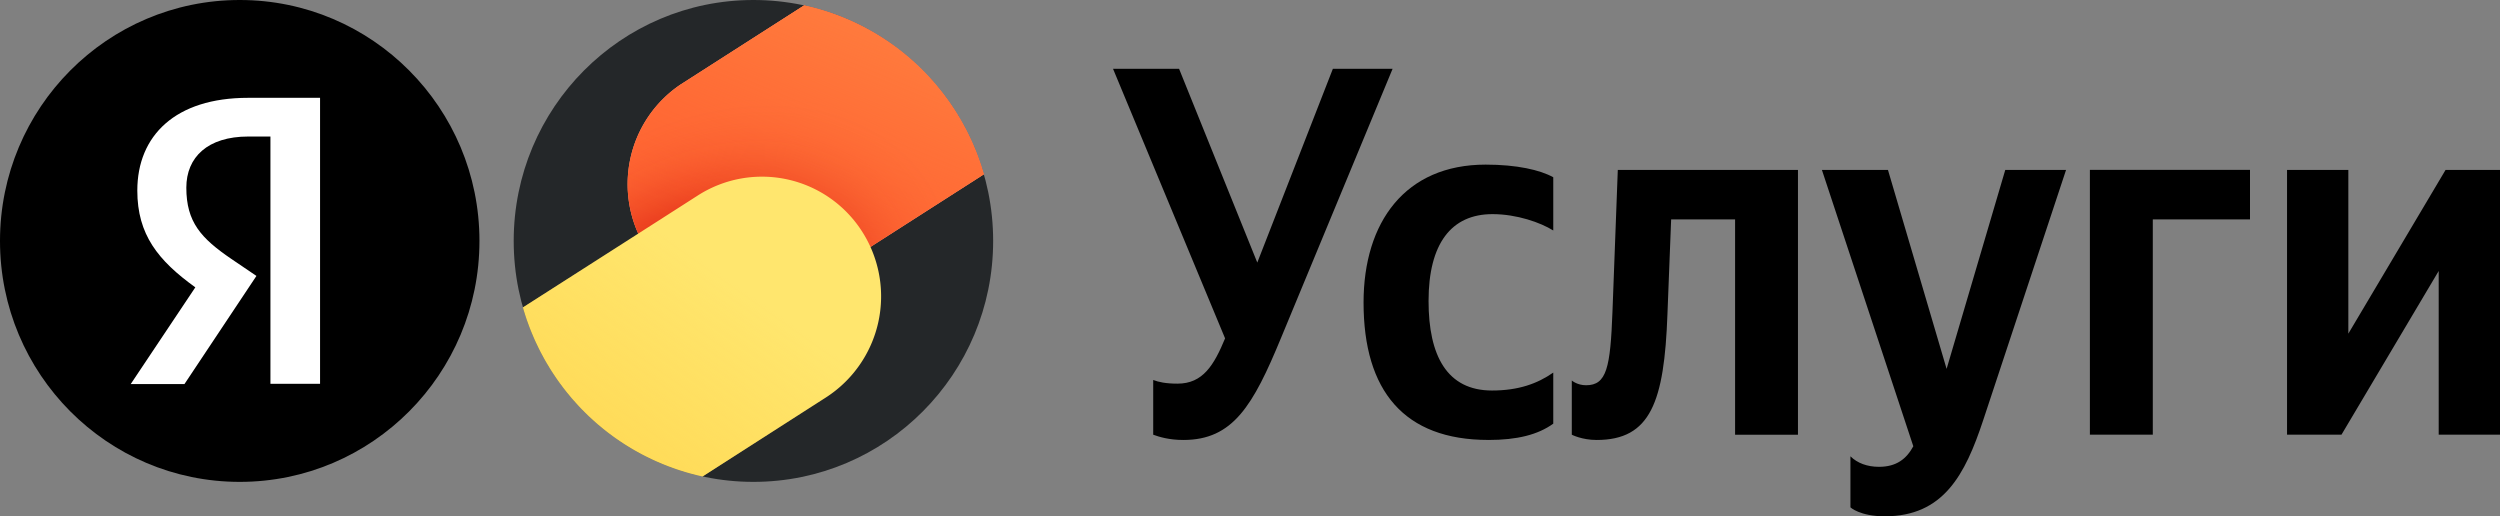
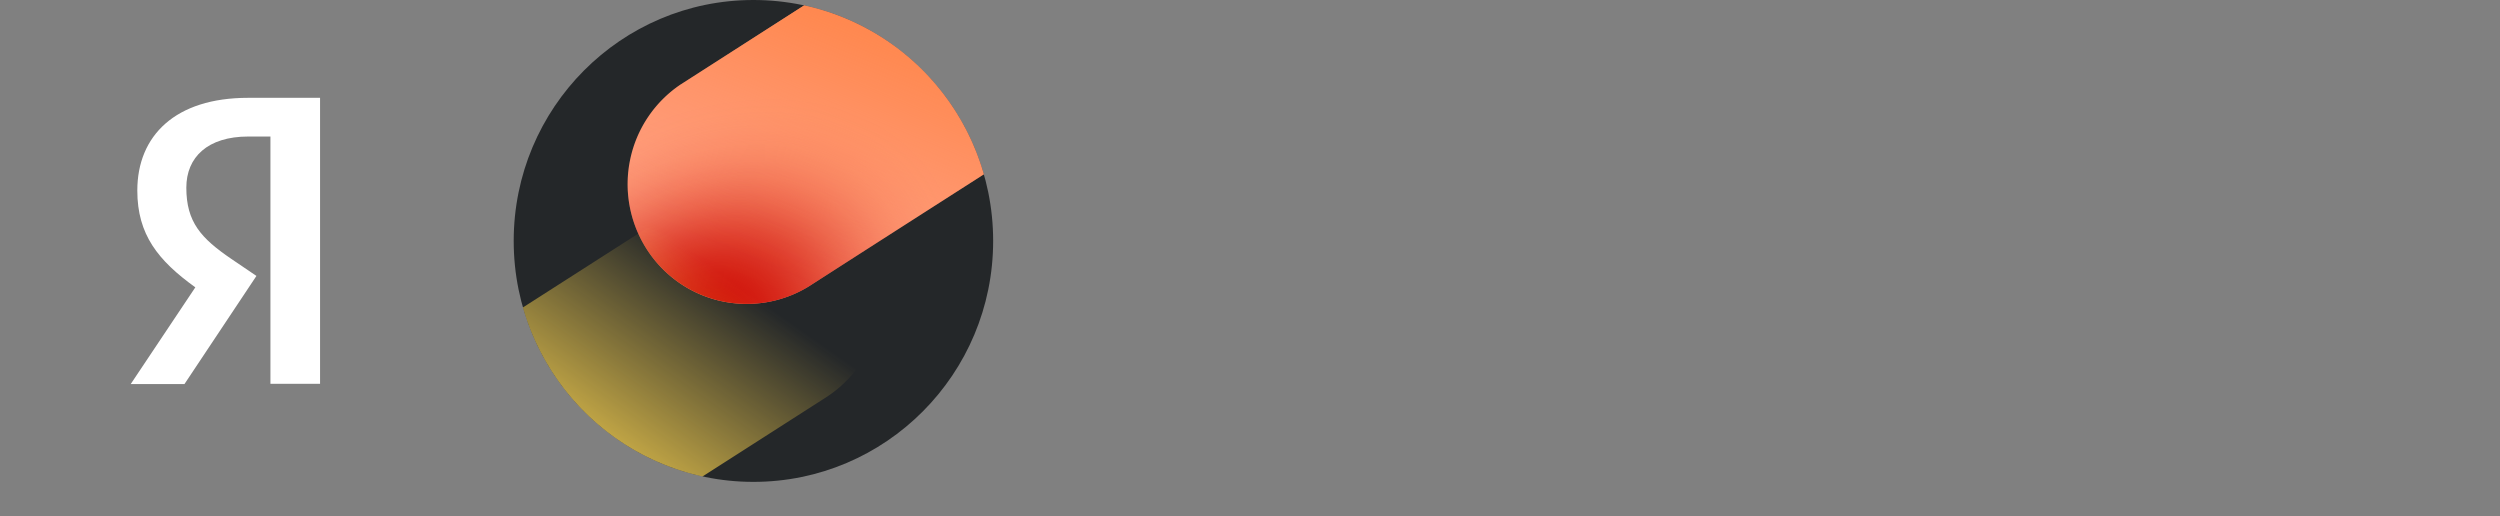
<svg xmlns="http://www.w3.org/2000/svg" width="92" height="19" fill="none">
  <rect width="100%" height="100%" fill="#808080" stroke="none" />
-   <path d="M17.644 8.867C17.644 3.97 13.694 0 8.822 0 3.95 0 0 3.97 0 8.867s3.95 8.866 8.822 8.866c4.872 0 8.822-3.97 8.822-8.866z" fill="#000" />
  <path d="M9.952 5.024h-.815c-1.494 0-2.28.76-2.28 1.882 0 1.268.543 1.863 1.659 2.624l.921.624-2.649 3.98H4.81l2.378-3.56c-1.37-.986-2.135-1.941-2.135-3.56 0-2.029 1.407-3.414 4.075-3.414h2.65v10.524H9.952v-9.1z" fill="#fff" />
-   <path d="M42.437 15.997c.214.078.583.194 1.109.194 1.827 0 2.566-1.26 3.597-3.758l4.104-9.9h-2.198l-2.781 7.13-2.878-7.13H40.96l4.123 9.919c-.409.988-.817 1.666-1.75 1.666-.428 0-.7-.058-.895-.135v2.014zm12.331.194c1.07 0 1.828-.194 2.392-.6v-1.88c-.583.408-1.283.66-2.255.66-1.654 0-2.334-1.279-2.334-3.294 0-2.112.836-3.197 2.353-3.197.895 0 1.77.31 2.236.602V6.523c-.486-.27-1.342-.465-2.489-.465-2.956 0-4.492 2.112-4.492 5.076 0 3.255 1.497 5.056 4.59 5.056v.001zm3.074-2.19v1.996s.37.194.914.194c1.984 0 2.489-1.395 2.606-4.63l.136-3.487h2.353v7.923h2.314V6.253h-6.63l-.196 5.211c-.077 2.073-.214 2.713-.972 2.713-.33 0-.525-.175-.525-.175zM69.36 19c2.159 0 2.956-1.53 3.618-3.526l3.053-9.221h-2.237l-2.159 7.322-2.158-7.322h-2.431l3.364 10.17c-.252.465-.622.756-1.264.756-.428 0-.797-.135-1.05-.387v1.879s.35.329 1.264.329zm7.548-12.747v9.744h2.315V8.074H82.8V6.252h-5.893zm7.255 0v9.744h2.003l3.578-6.025v6.025H92V6.253h-2.003l-3.578 6.025V6.253h-2.256z" fill="#000" />
  <path d="M27.726 17.733c4.872 0 8.822-3.97 8.822-8.866C36.548 3.97 32.598 0 27.726 0c-4.872 0-8.822 3.97-8.822 8.867s3.95 8.866 8.822 8.866z" fill="#242729" />
  <path d="M25.058 3.102a4.409 4.409 0 0 0-1.866 2.759 4.427 4.427 0 0 0 .591 3.283 4.386 4.386 0 0 0 2.71 1.926c1.12.26 2.297.069 3.277-.534l6.436-4.121a8.889 8.889 0 0 0-2.454-4.025A8.822 8.822 0 0 0 29.592.2l-4.534 2.903z" fill="#FF9D7C" />
-   <path d="M25.058 3.102a4.409 4.409 0 0 0-1.866 2.759 4.427 4.427 0 0 0 .591 3.283 4.386 4.386 0 0 0 2.71 1.926c1.12.26 2.297.069 3.277-.534l6.436-4.121a8.889 8.889 0 0 0-2.454-4.025A8.822 8.822 0 0 0 29.592.2l-4.534 2.903z" fill="#FF6432" />
  <path d="M25.058 3.102a4.409 4.409 0 0 0-1.866 2.759 4.427 4.427 0 0 0 .591 3.283 4.386 4.386 0 0 0 2.71 1.926c1.12.26 2.297.069 3.277-.534l6.436-4.121a8.889 8.889 0 0 0-2.454-4.025A8.822 8.822 0 0 0 29.592.2l-4.534 2.903z" fill="url(#a)" />
  <path d="M25.058 3.102a4.409 4.409 0 0 0-1.866 2.759 4.427 4.427 0 0 0 .591 3.283 4.386 4.386 0 0 0 2.71 1.926c1.12.26 2.297.069 3.277-.534l6.436-4.121a8.889 8.889 0 0 0-2.454-4.025A8.822 8.822 0 0 0 29.592.2l-4.534 2.903z" fill="url(#b)" />
-   <path d="m19.244 11.314 6.44-4.123a4.372 4.372 0 0 1 6.054 1.349 4.421 4.421 0 0 1-1.343 6.085l-4.541 2.908a8.822 8.822 0 0 1-4.158-2.194 8.889 8.889 0 0 1-2.452-4.025z" fill="#FFE66E" />
  <path d="m19.244 11.314 6.44-4.123a4.372 4.372 0 0 1 6.054 1.349 4.421 4.421 0 0 1-1.343 6.085l-4.541 2.908a8.822 8.822 0 0 1-4.158-2.194 8.889 8.889 0 0 1-2.452-4.025z" fill="url(#c)" />
  <defs>
    <linearGradient id="b" x1="26.265" y1="10.071" x2="32.436" y2="-4.75" gradientUnits="userSpaceOnUse">
      <stop stop-color="#FF8140" stop-opacity="0" />
      <stop offset=".067" stop-color="#FF8140" stop-opacity=".01" />
      <stop offset=".133" stop-color="#FF8140" stop-opacity=".036" />
      <stop offset=".2" stop-color="#FF8140" stop-opacity=".082" />
      <stop offset=".267" stop-color="#FF8140" stop-opacity=".147" />
      <stop offset=".333" stop-color="#FF8140" stop-opacity=".232" />
      <stop offset=".4" stop-color="#FF8140" stop-opacity=".332" />
      <stop offset=".467" stop-color="#FF8140" stop-opacity=".443" />
      <stop offset=".533" stop-color="#FF8140" stop-opacity=".557" />
      <stop offset=".6" stop-color="#FF8140" stop-opacity=".668" />
      <stop offset=".667" stop-color="#FF8140" stop-opacity=".768" />
      <stop offset=".733" stop-color="#FF8140" stop-opacity=".853" />
      <stop offset=".8" stop-color="#FF8140" stop-opacity=".918" />
      <stop offset=".867" stop-color="#FF8140" stop-opacity=".964" />
      <stop offset=".933" stop-color="#FF8140" stop-opacity=".991" />
      <stop offset="1" stop-color="#FF8140" />
    </linearGradient>
    <linearGradient id="c" x1="26.527" y1="10.048" x2="20.673" y2="18.365" gradientUnits="userSpaceOnUse">
      <stop stop-color="#FFD750" stop-opacity="0" />
      <stop offset="1" stop-color="#FFD750" />
    </linearGradient>
    <radialGradient id="a" cx="0" cy="0" r="1" gradientUnits="userSpaceOnUse" gradientTransform="matrix(8.666 -6.072 4.476 6.388 25.698 12.354)">
      <stop stop-color="#CC0700" stop-opacity=".97" />
      <stop offset=".067" stop-color="#CC0700" stop-opacity=".962" />
      <stop offset=".133" stop-color="#CC0700" stop-opacity=".936" />
      <stop offset=".2" stop-color="#CC0700" stop-opacity=".891" />
      <stop offset=".267" stop-color="#CC0700" stop-opacity=".827" />
      <stop offset=".333" stop-color="#CC0700" stop-opacity=".745" />
      <stop offset=".4" stop-color="#CC0700" stop-opacity=".648" />
      <stop offset=".467" stop-color="#CC0700" stop-opacity=".541" />
      <stop offset=".533" stop-color="#CC0700" stop-opacity=".429" />
      <stop offset=".6" stop-color="#CC0700" stop-opacity=".322" />
      <stop offset=".667" stop-color="#CC0700" stop-opacity=".225" />
      <stop offset=".733" stop-color="#CC0700" stop-opacity=".143" />
      <stop offset=".8" stop-color="#CC0700" stop-opacity=".079" />
      <stop offset=".867" stop-color="#CC0700" stop-opacity=".034" />
      <stop offset=".933" stop-color="#CC0700" stop-opacity=".01" />
      <stop offset="1" stop-color="#CC0700" stop-opacity="0" />
    </radialGradient>
  </defs>
</svg>